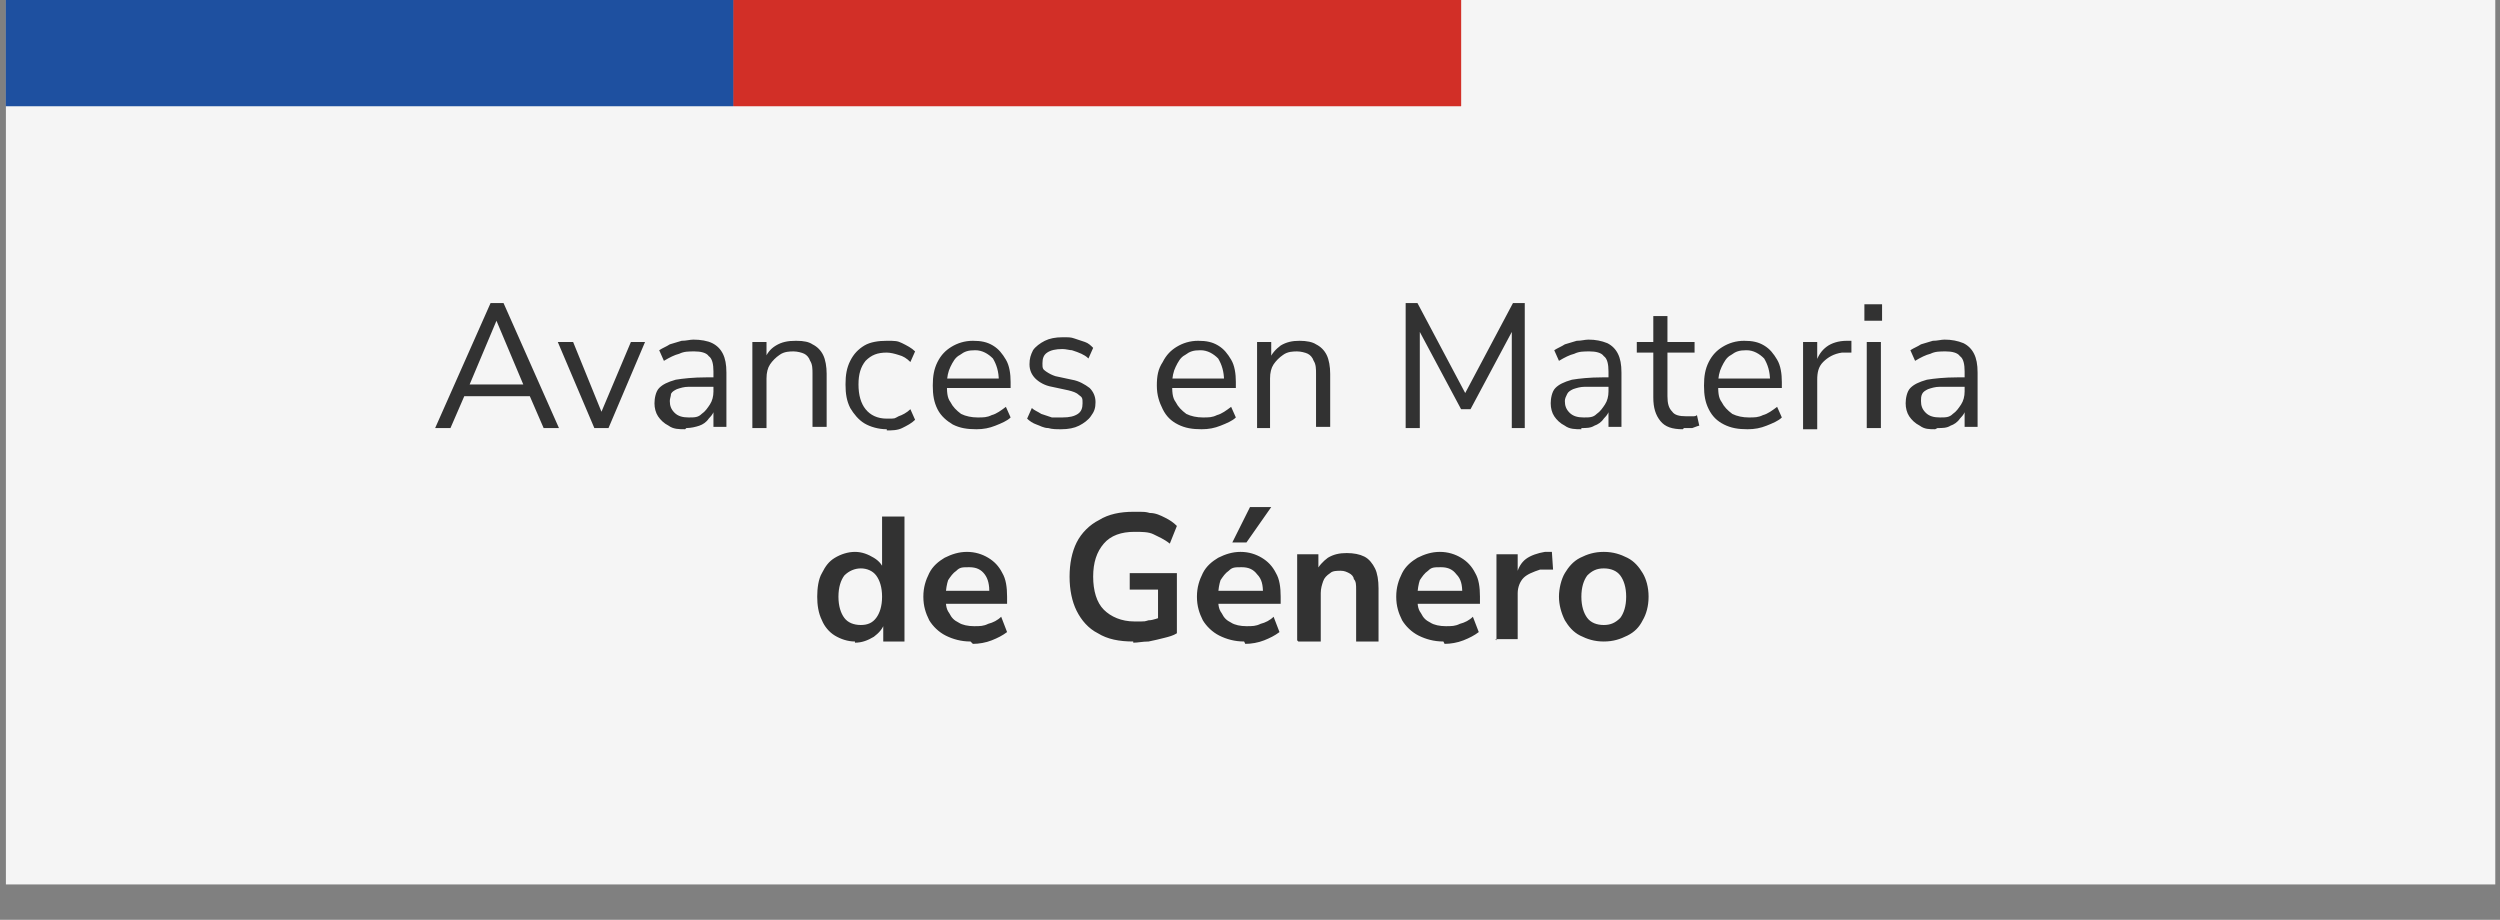
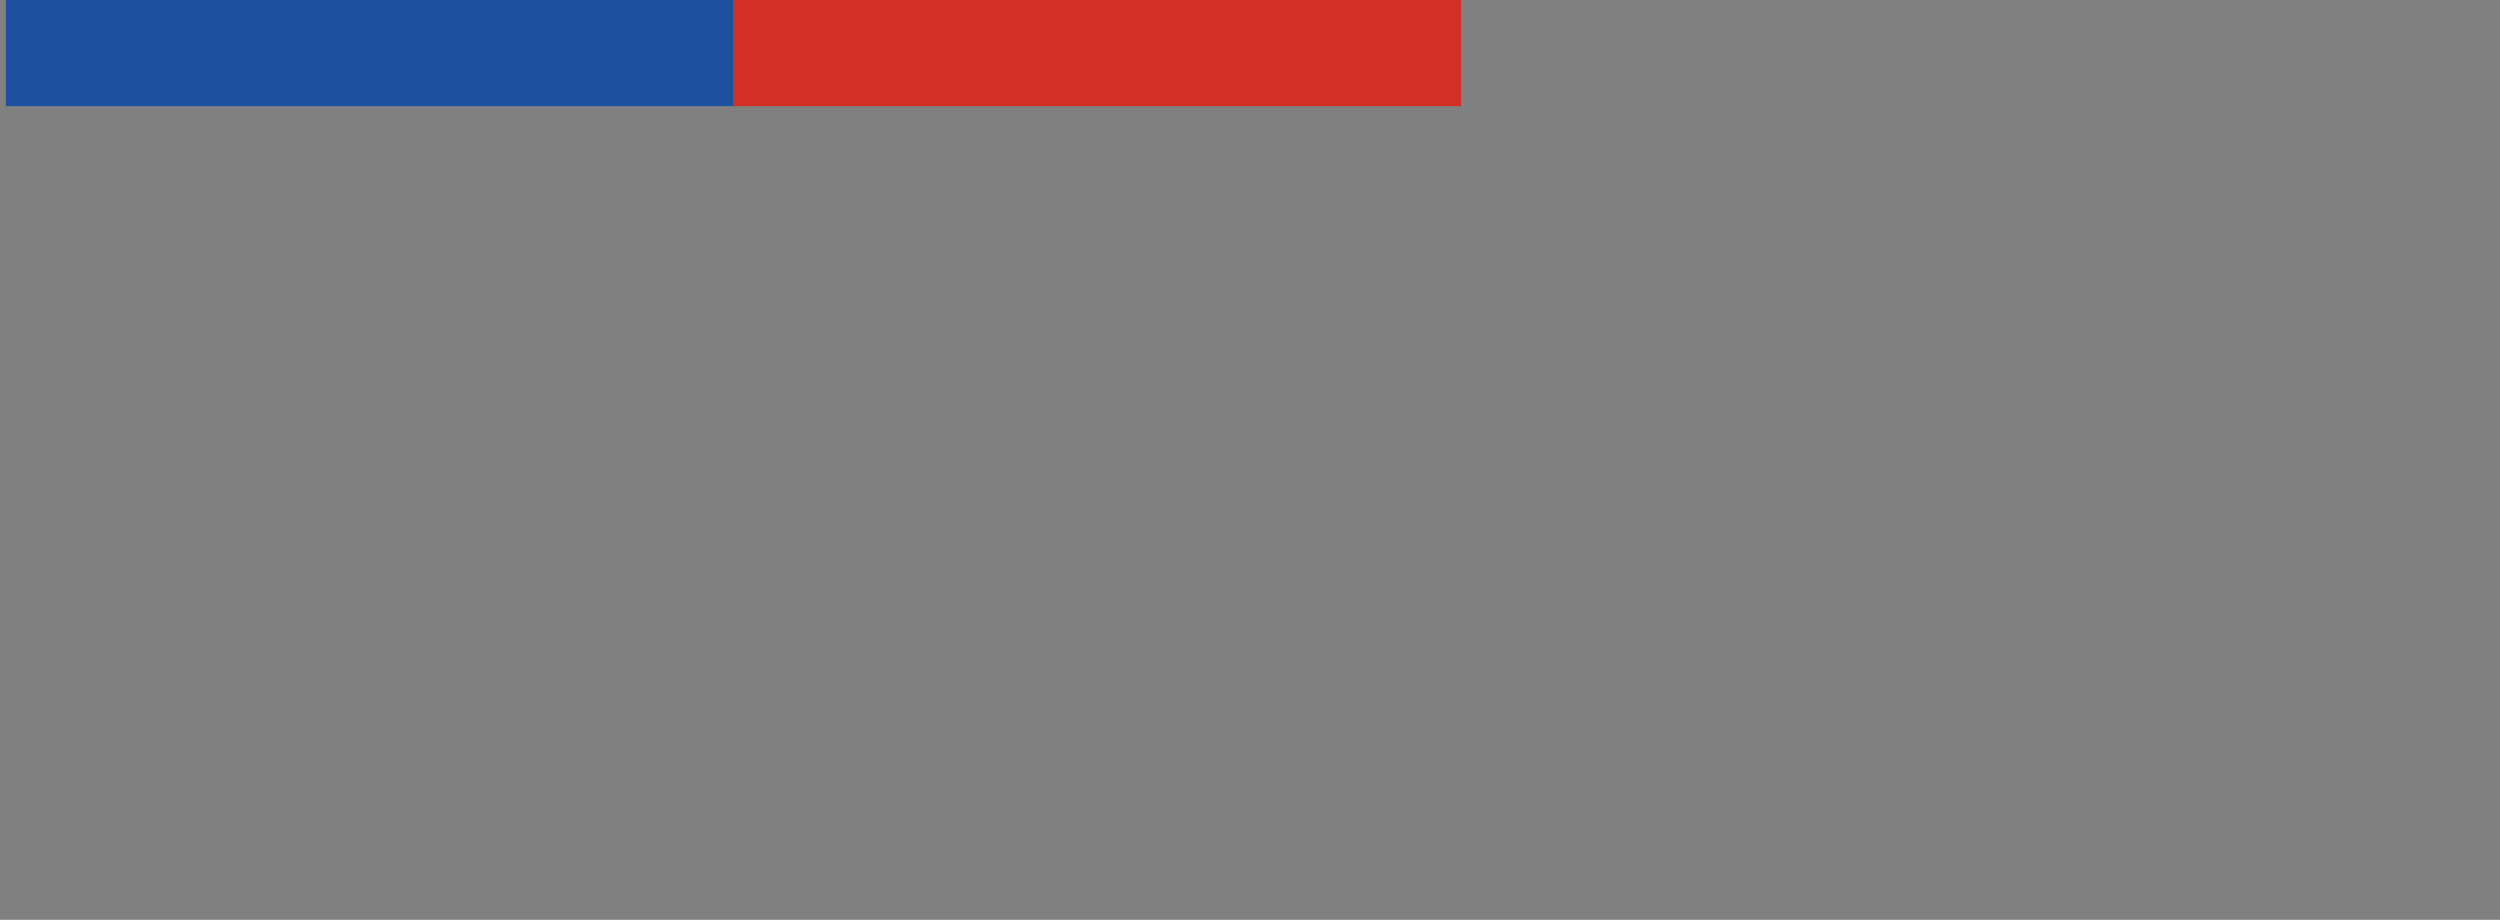
<svg xmlns="http://www.w3.org/2000/svg" id="Capa_1" viewBox="0 0 212 78">
  <rect x="0" y="0" width="212" height="78" fill="#808080" stroke="none" />
  <defs>
    <style>      .st0 {        fill: #323232;      }      .st1 {        fill: #d22f27;      }      .st2 {        fill: #f5f5f5;      }      .st3 {        fill: #1e50a0;      }    </style>
  </defs>
-   <rect class="st2" x=".5" y="0" width="211.1" height="75" />
  <rect class="st3" x=".5" y="0" width="61.7" height="9" />
  <rect class="st1" x="62.2" y="0" width="61.7" height="9" />
-   <rect class="st3" x=".5" y="0" width="61.7" height="9" />
-   <rect class="st1" x="62.2" y="0" width="61.7" height="9" />
-   <path class="st0" d="M36.9,36.3l4.7-10.6h1.1l4.7,10.6h-1.3l-1.3-3,.6.3h-6.5l.6-.3-1.3,3h-1.3ZM42.1,27.2l-2.4,5.7-.4-.3h5.5l-.3.3-2.4-5.7h0ZM50.4,36.3l-3.1-7.3h1.3l2.6,6.4h-.4l2.7-6.4h1.2l-3.1,7.3h-1.1ZM58.1,36.4c-.5,0-1,0-1.4-.3-.4-.2-.7-.5-.9-.8-.2-.3-.3-.7-.3-1.1s.1-1,.4-1.3c.3-.3.7-.5,1.4-.7.6-.1,1.5-.2,2.6-.2h.7v.8h-.7c-.6,0-1.1,0-1.5,0s-.7.1-1,.2c-.2.1-.4.2-.5.4,0,.2-.1.4-.1.6,0,.4.1.7.4,1,.3.3.7.4,1.2.4s.8,0,1.1-.3c.3-.2.5-.5.7-.8.2-.3.3-.7.3-1.1v-1.7c0-.6-.1-1.1-.4-1.3-.2-.3-.7-.4-1.2-.4s-.9,0-1.3.2c-.4.1-.8.3-1.3.6l-.4-.9c.3-.2.6-.3.9-.5.3-.1.7-.2,1-.3.4,0,.7-.1,1-.1.6,0,1.2.1,1.6.3.4.2.7.5.9.9.2.4.3.9.3,1.6v4.6h-1.1v-1.7h.1c0,.4-.2.7-.5,1-.2.3-.5.5-.8.6s-.7.2-1.1.2ZM63.8,36.3v-7.3h1.2v1.6h-.2c.2-.6.5-1,1-1.3.5-.3,1-.4,1.7-.4s1.1.1,1.4.3c.4.2.7.5.9.9.2.4.3,1,.3,1.6v4.5h-1.2v-4.5c0-.4,0-.8-.2-1.1-.1-.3-.3-.5-.5-.6-.2-.1-.6-.2-.9-.2s-.8,0-1.2.3c-.3.2-.6.5-.8.8s-.3.7-.3,1.2v4.2h-1.2ZM82.8,36.4c-.8,0-1.4-.1-2-.4-.5-.3-1-.7-1.3-1.3-.3-.6-.4-1.2-.4-2s.1-1.4.4-2c.3-.6.7-1,1.2-1.3.5-.3,1.1-.5,1.8-.5s1.2.1,1.7.4c.5.3.8.7,1.1,1.2.3.5.4,1.2.4,1.9v.5h-5.7v-.8h4.9l-.2.2c0-.8-.2-1.4-.5-1.9-.4-.4-.9-.7-1.5-.7s-.9.1-1.3.4c-.4.2-.6.6-.8,1-.2.4-.3.9-.3,1.4h0c0,.7,0,1.2.3,1.6.2.4.5.7.9,1,.4.2.9.3,1.4.3s.8,0,1.2-.2c.4-.1.8-.4,1.2-.7l.4.9c-.3.3-.8.5-1.3.7-.5.2-1,.3-1.6.3ZM90,36.4c-.4,0-.8,0-1.1-.1-.4,0-.7-.2-1-.3-.3-.1-.6-.3-.8-.5l.4-.9c.2.2.5.3.8.5.3.1.6.2.9.3.3,0,.6,0,.9,0,.6,0,1-.1,1.3-.3s.4-.5.4-.9,0-.5-.3-.7c-.2-.2-.5-.3-.9-.4l-1.4-.3c-.6-.1-1.1-.4-1.4-.7-.3-.3-.5-.7-.5-1.2s.1-.8.3-1.2c.2-.3.6-.6,1-.8.4-.2.9-.3,1.5-.3s.7,0,1,.1.6.2.9.3c.3.1.5.3.7.5l-.4.9c-.2-.2-.4-.3-.6-.4-.2-.1-.5-.2-.8-.3-.2,0-.5-.1-.8-.1-.6,0-1,.1-1.3.3-.3.2-.4.5-.4.9s0,.5.3.7.5.3.8.4l1.4.3c.6.1,1.1.4,1.5.7.3.3.5.7.5,1.2s-.1.8-.4,1.2c-.2.3-.6.6-1,.8-.4.2-.9.3-1.5.3ZM101.9,36.4c-.8,0-1.4-.1-2-.4-.6-.3-1-.7-1.3-1.3-.3-.6-.5-1.2-.5-2s.1-1.4.5-2c.3-.6.7-1,1.2-1.3.5-.3,1.1-.5,1.8-.5s1.2.1,1.7.4c.5.3.8.7,1.1,1.2.3.5.4,1.2.4,1.9v.5h-5.7v-.8h4.9l-.2.2c0-.8-.2-1.4-.5-1.9-.4-.4-.9-.7-1.5-.7s-.9.1-1.3.4c-.4.2-.6.6-.8,1-.2.4-.3.9-.3,1.4h0c0,.7,0,1.2.3,1.6.2.4.5.7.9,1,.4.2.9.3,1.4.3s.8,0,1.2-.2c.4-.1.8-.4,1.2-.7l.4.9c-.3.3-.8.5-1.3.7-.5.2-1,.3-1.6.3ZM106.6,36.3v-7.3h1.2v1.6h-.2c.2-.6.6-1,1-1.3.5-.3,1-.4,1.6-.4s1.1.1,1.4.3c.4.2.7.5.9.9.2.4.3,1,.3,1.6v4.5h-1.2v-4.5c0-.4,0-.8-.2-1.1-.1-.3-.3-.5-.5-.6-.2-.1-.6-.2-.9-.2s-.8,0-1.2.3c-.3.2-.6.5-.8.8-.2.3-.3.7-.3,1.2v4.2h-1.2ZM119.2,36.3v-10.6h1l4.3,8.1h-.5l4.3-8.1h1v10.6h-1.1v-8.9h.4l-3.9,7.3h-.8l-3.9-7.3h.4v8.9h-1.1ZM134.1,36.4c-.5,0-1,0-1.4-.3-.4-.2-.7-.5-.9-.8-.2-.3-.3-.7-.3-1.1s.1-1,.4-1.3c.3-.3.7-.5,1.4-.7.6-.1,1.5-.2,2.6-.2h.7v.8h-.7c-.6,0-1.1,0-1.5,0s-.7.1-1,.2c-.2.1-.4.2-.5.4-.1.2-.2.4-.2.6,0,.4.1.7.4,1,.3.3.7.4,1.2.4s.8,0,1.1-.3c.3-.2.5-.5.7-.8.2-.3.3-.7.3-1.1v-1.7c0-.6-.1-1.1-.4-1.3-.2-.3-.7-.4-1.2-.4s-.9,0-1.3.2c-.4.1-.8.3-1.3.6l-.4-.9c.3-.2.6-.3.9-.5.3-.1.7-.2,1-.3.4,0,.7-.1,1-.1.6,0,1.1.1,1.6.3.4.2.7.5.9.9.2.4.3.9.3,1.6v4.6h-1.1v-1.7h.1c0,.4-.2.7-.5,1-.2.3-.5.5-.8.6-.3.2-.7.2-1.1.2ZM142.7,36.4c-.9,0-1.5-.2-1.9-.7s-.6-1.1-.6-2v-3.8h-1.4v-.9h1.4v-2.2h1.2v2.2h2.3v.9h-2.3v3.7c0,.6.1,1,.4,1.3.2.3.6.4,1.2.4s.3,0,.5,0,.3,0,.4-.1l.2.9c-.1,0-.3.1-.6.2-.2,0-.5,0-.7,0ZM148.2,36.4c-.8,0-1.4-.1-2-.4-.6-.3-1-.7-1.3-1.3-.3-.6-.4-1.2-.4-2s.1-1.4.4-2c.3-.6.7-1,1.2-1.3.5-.3,1.1-.5,1.8-.5s1.2.1,1.7.4c.5.3.8.7,1.1,1.2.3.5.4,1.2.4,1.9v.5h-5.7v-.8h4.9l-.2.2c0-.8-.2-1.4-.5-1.9-.4-.4-.9-.7-1.5-.7s-.9.1-1.3.4c-.4.2-.6.6-.8,1-.2.4-.3.9-.3,1.4h0c0,.7,0,1.2.3,1.6.2.4.5.7.9,1,.4.2.9.3,1.4.3s.8,0,1.2-.2c.4-.1.8-.4,1.2-.7l.4.9c-.3.3-.8.5-1.3.7-.5.2-1,.3-1.6.3ZM152.9,36.3v-7.3h1.2v1.7h-.1c.2-.6.5-1,.9-1.3.4-.3,1-.5,1.7-.5h.4s0,1,0,1h-.8c-.7.1-1.2.4-1.6.8-.4.4-.5.9-.5,1.5v4.2h-1.2ZM158.1,27.2v-1.4h1.5v1.4h-1.5ZM158.3,36.3v-7.3h1.2v7.3h-1.2ZM164.1,36.4c-.5,0-.9,0-1.3-.3-.4-.2-.7-.5-.9-.8-.2-.3-.3-.7-.3-1.1s.1-1,.4-1.3c.3-.3.7-.5,1.4-.7.6-.1,1.5-.2,2.6-.2h.7v.8h-.7c-.6,0-1.1,0-1.5,0s-.7.1-1,.2c-.2.1-.4.2-.5.4s-.1.4-.1.6c0,.4.1.7.4,1,.3.3.7.4,1.2.4s.8,0,1.1-.3c.3-.2.5-.5.7-.8.2-.3.3-.7.3-1.1v-1.7c0-.6-.1-1.1-.4-1.3-.2-.3-.7-.4-1.2-.4s-.9,0-1.3.2c-.4.1-.8.3-1.3.6l-.4-.9c.3-.2.6-.3.9-.5.3-.1.7-.2,1-.3.4,0,.7-.1,1-.1.6,0,1.1.1,1.6.3.4.2.7.5.9.9.2.4.3.9.3,1.6v4.6h-1.1v-1.7h.1c0,.4-.2.7-.5,1-.2.3-.5.5-.8.6-.3.2-.7.2-1.1.2ZM72.5,54.4c-.6,0-1.2-.2-1.7-.5-.5-.3-.9-.8-1.1-1.3-.3-.6-.4-1.3-.4-2s.1-1.5.4-2c.3-.6.6-1,1.1-1.3.5-.3,1.1-.5,1.7-.5s1.1.2,1.6.5c.5.3.8.7.9,1.2h-.2v-4.7h1.9v10.6h-1.8v-1.6h.1c-.1.5-.5.9-.9,1.2-.5.3-1,.5-1.6.5ZM73,53c.6,0,1-.2,1.3-.6.3-.4.5-1,.5-1.8s-.2-1.4-.5-1.8c-.3-.4-.8-.6-1.3-.6s-1,.2-1.4.6c-.3.4-.5,1-.5,1.8s.2,1.4.5,1.8c.3.4.8.6,1.4.6ZM82.3,54.4c-.8,0-1.5-.2-2.1-.5-.6-.3-1.1-.8-1.4-1.3-.3-.6-.5-1.2-.5-2s.2-1.4.5-2c.3-.6.8-1,1.3-1.3.6-.3,1.2-.5,1.9-.5s1.3.2,1.8.5.9.7,1.2,1.3c.3.5.4,1.2.4,2v.6h-5.5v-1.1h4.2l-.2.2c0-.7-.1-1.2-.4-1.6-.3-.4-.7-.6-1.3-.6s-.8,0-1.1.3c-.3.2-.5.5-.7.8-.1.3-.2.8-.2,1.3h0c0,.7,0,1.1.3,1.5.2.4.4.6.8.8.3.2.8.3,1.3.3s.8,0,1.2-.2c.4-.1.8-.3,1.1-.6l.5,1.3c-.4.3-.8.5-1.3.7-.5.2-1.1.3-1.6.3ZM96.1,54.4c-1.2,0-2.2-.2-3-.7-.8-.4-1.4-1.1-1.8-1.9-.4-.8-.6-1.8-.6-2.9s.2-2.1.6-2.9c.4-.8,1.1-1.5,1.9-1.9.8-.5,1.8-.7,2.9-.7s1,0,1.4.1c.5,0,.9.2,1.3.4.4.2.7.4,1,.7l-.6,1.5c-.5-.4-1-.6-1.4-.8s-1-.2-1.6-.2c-1.1,0-2,.3-2.6,1-.6.7-.9,1.6-.9,2.8s.3,2.2.9,2.8c.6.6,1.5,1,2.6,1s.8,0,1.2-.1c.4,0,.8-.2,1.2-.3l-.4.9v-3.2h-2.4v-1.4h4v5.1c-.3.2-.7.3-1.1.4-.4.1-.8.2-1.3.3-.5,0-.9.1-1.3.1ZM105.5,54.4c-.8,0-1.5-.2-2.1-.5-.6-.3-1.1-.8-1.4-1.3-.3-.6-.5-1.2-.5-2s.2-1.4.5-2c.3-.6.8-1,1.3-1.3.6-.3,1.2-.5,1.9-.5s1.3.2,1.8.5.9.7,1.2,1.3c.3.5.4,1.2.4,2v.6h-5.5v-1.1h4.2l-.2.2c0-.7-.1-1.2-.5-1.6-.3-.4-.7-.6-1.3-.6s-.8,0-1.1.3c-.3.2-.5.5-.7.8-.1.3-.2.8-.2,1.3h0c0,.7,0,1.1.3,1.5.2.4.4.6.8.8.3.2.8.3,1.3.3s.8,0,1.2-.2c.4-.1.8-.3,1.1-.6l.5,1.3c-.4.3-.8.5-1.3.7-.5.2-1.1.3-1.6.3ZM104.5,46l1.5-3h1.8l-2.1,3h-1.3ZM110,54.3v-7.3h1.8v1.5h-.2c.2-.5.6-.9,1-1.2.5-.3,1-.4,1.6-.4s1.1.1,1.5.3c.4.2.7.6.9,1,.2.4.3,1,.3,1.7v4.5h-1.9v-4.4c0-.4,0-.7-.2-.9,0-.2-.2-.4-.4-.5-.2-.1-.4-.2-.7-.2s-.7,0-.9.2c-.3.2-.5.4-.6.7-.1.3-.2.6-.2,1v4.1h-1.9ZM122.4,54.4c-.8,0-1.5-.2-2.1-.5-.6-.3-1.1-.8-1.4-1.3-.3-.6-.5-1.2-.5-2s.2-1.4.5-2c.3-.6.8-1,1.3-1.3.6-.3,1.2-.5,1.9-.5s1.3.2,1.8.5.9.7,1.2,1.3c.3.5.4,1.2.4,2v.6h-5.5v-1.1h4.2l-.2.2c0-.7-.1-1.2-.5-1.6-.3-.4-.7-.6-1.3-.6s-.8,0-1.1.3c-.3.2-.5.5-.7.8-.1.3-.2.8-.2,1.3h0c0,.7,0,1.1.3,1.5.2.4.4.6.8.8.3.2.8.3,1.3.3s.8,0,1.2-.2c.4-.1.8-.3,1.1-.6l.5,1.3c-.4.3-.8.5-1.3.7-.5.2-1.1.3-1.6.3ZM126.9,54.3v-7.3h1.8v1.8h-.1c.1-.6.4-1.1.8-1.4.4-.3,1-.5,1.6-.6h.6s.1,1.5.1,1.5h-1.1c-.6.2-1.1.4-1.4.7-.3.3-.5.8-.5,1.3v3.9h-1.9ZM136,54.4c-.8,0-1.4-.2-2-.5-.6-.3-1-.8-1.3-1.3-.3-.6-.5-1.3-.5-2s.2-1.5.5-2,.7-1,1.3-1.3c.6-.3,1.2-.5,2-.5s1.4.2,2,.5,1,.8,1.3,1.3.5,1.2.5,2-.2,1.5-.5,2c-.3.6-.7,1-1.3,1.3-.6.3-1.2.5-2,.5ZM136,53c.6,0,1-.2,1.4-.6.3-.4.5-1,.5-1.8s-.2-1.4-.5-1.8c-.3-.4-.8-.6-1.4-.6s-1,.2-1.4.6c-.3.4-.5,1-.5,1.8s.2,1.4.5,1.8c.3.4.8.6,1.4.6Z" />
-   <path class="st0" d="M75.2,36.4c-.7,0-1.4-.2-1.9-.5s-.9-.8-1.2-1.3c-.3-.6-.4-1.2-.4-2s.1-1.4.4-2c.3-.6.7-1,1.2-1.3.5-.3,1.2-.4,1.9-.4s.9,0,1.3.2c.4.2.8.4,1.1.7l-.4.9c-.3-.3-.6-.5-1-.6-.3-.1-.7-.2-1-.2-.8,0-1.3.2-1.8.7-.4.5-.6,1.1-.6,2s.2,1.6.6,2.1c.4.5,1,.8,1.8.8s.6,0,1-.2c.3-.1.7-.3,1-.6l.4.9c-.3.3-.7.5-1.1.7-.4.2-.9.2-1.3.2Z" />
</svg>